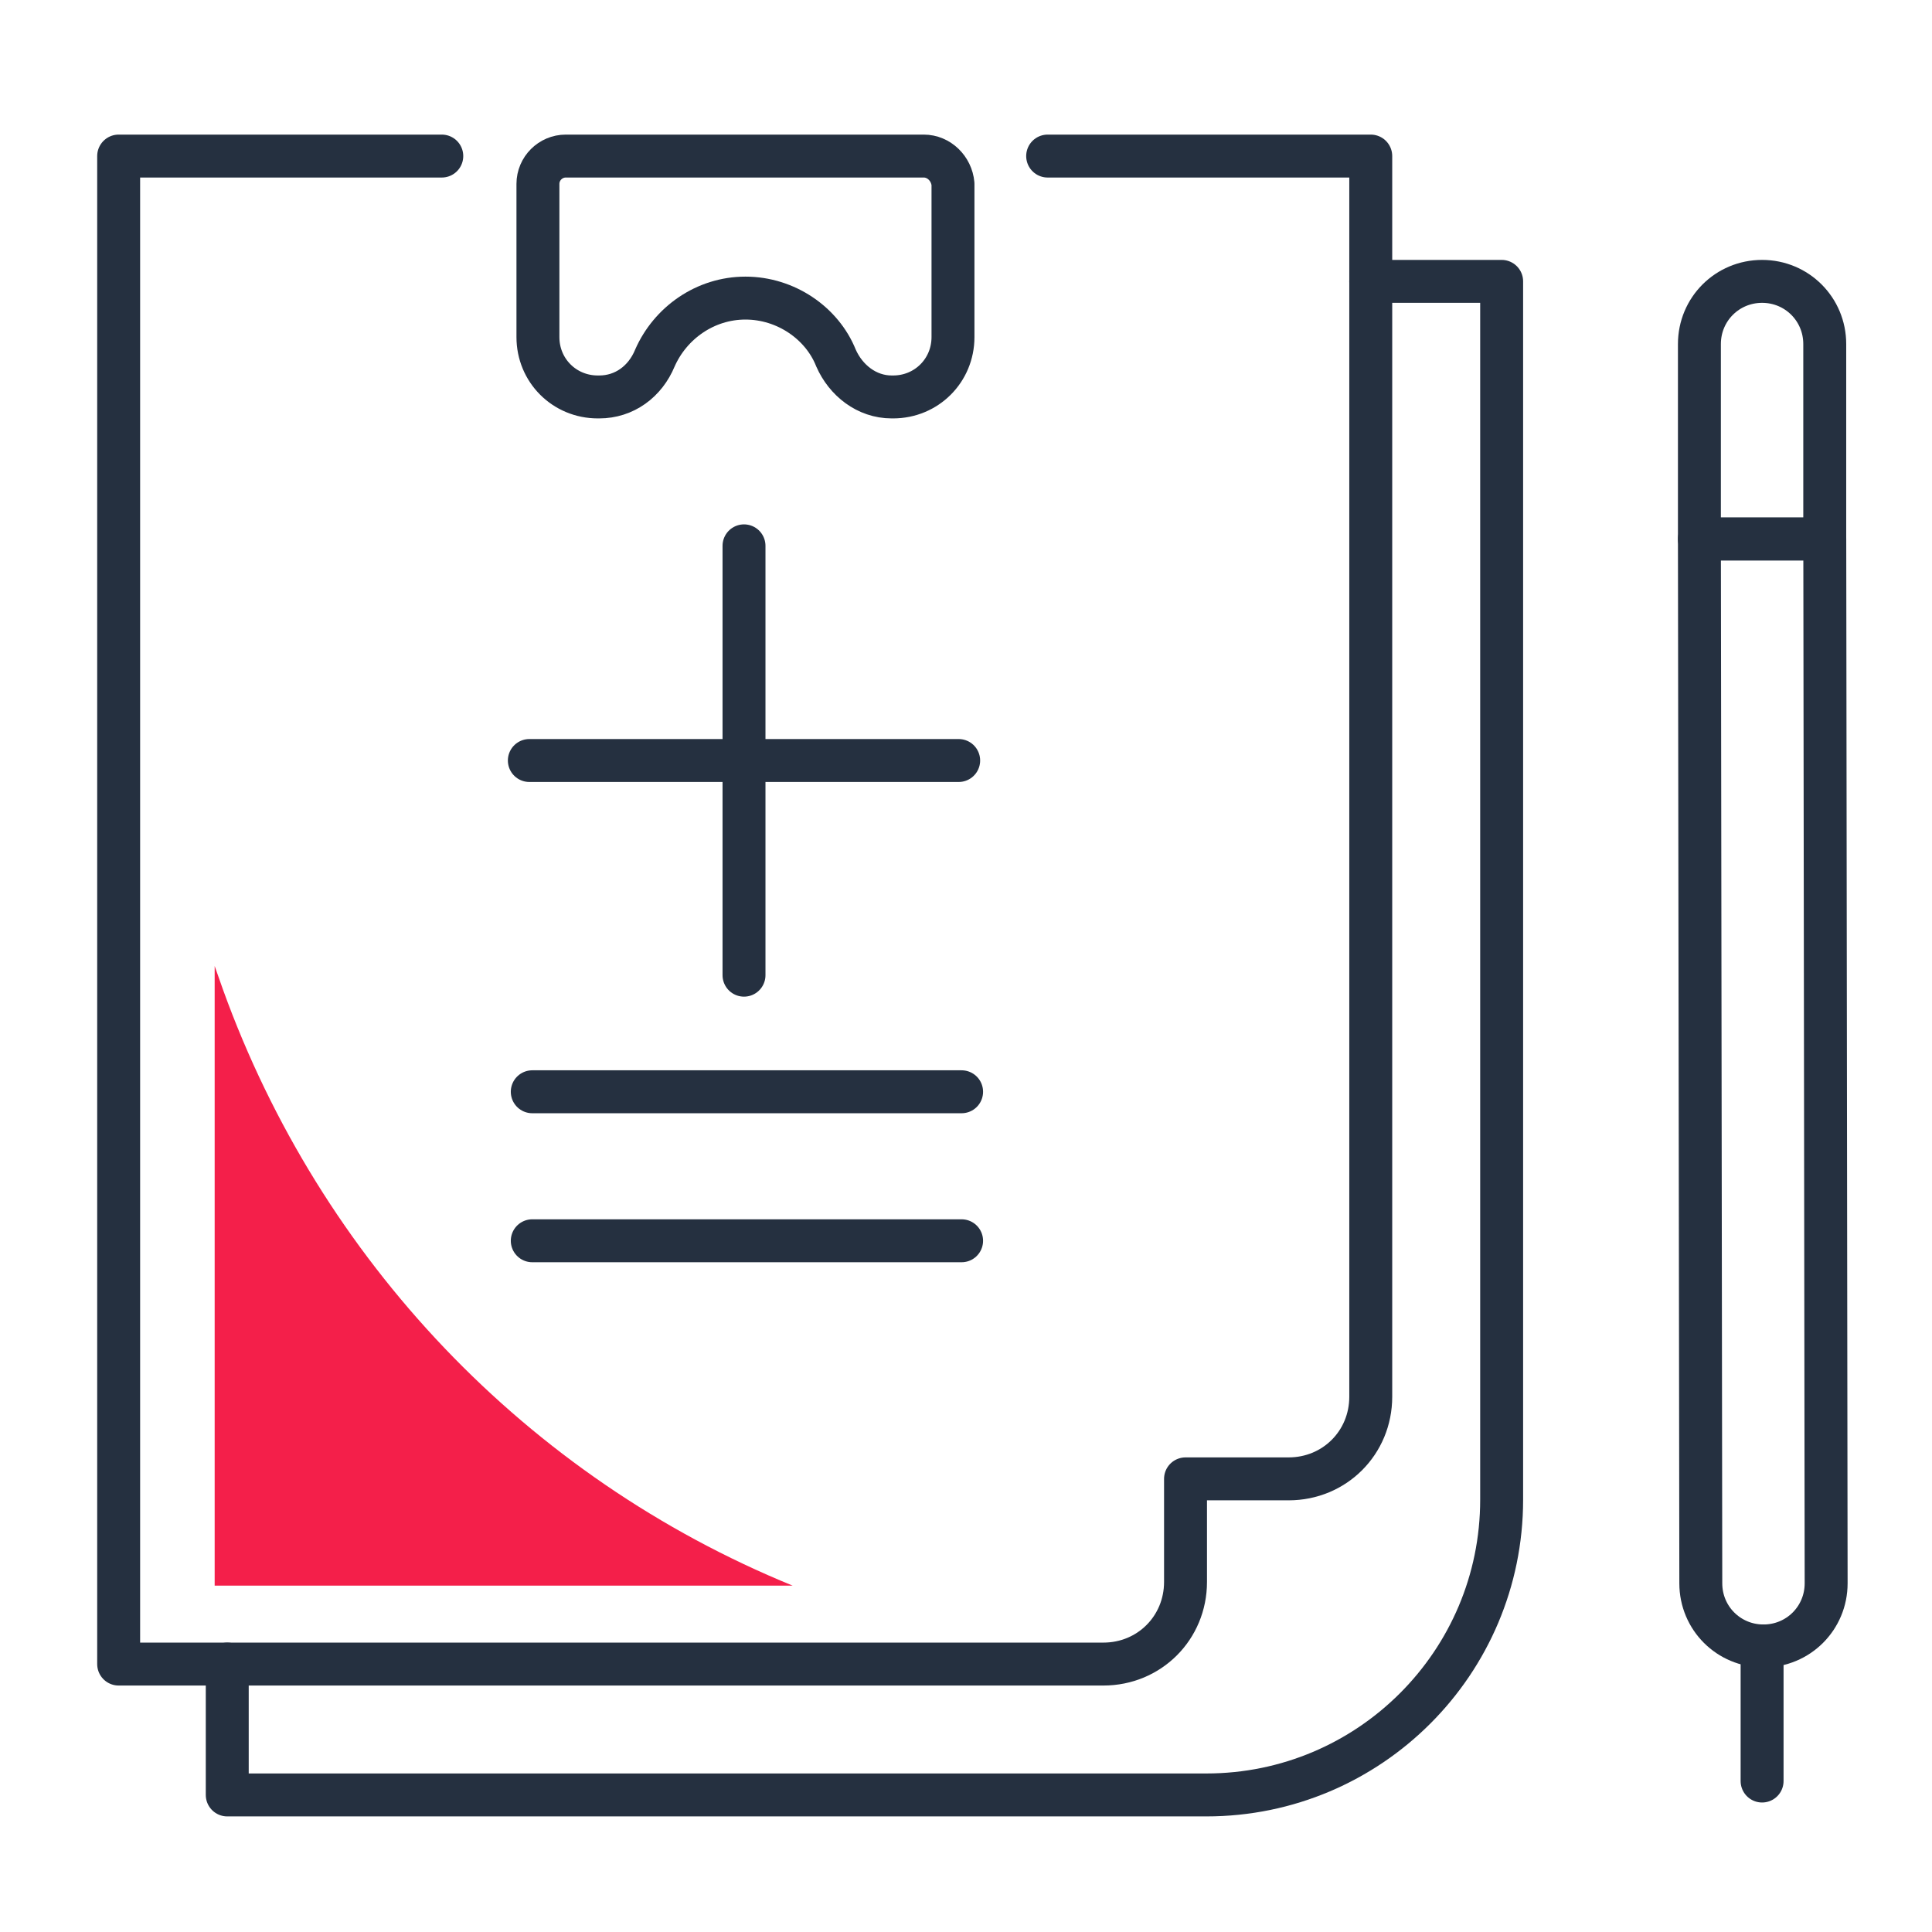
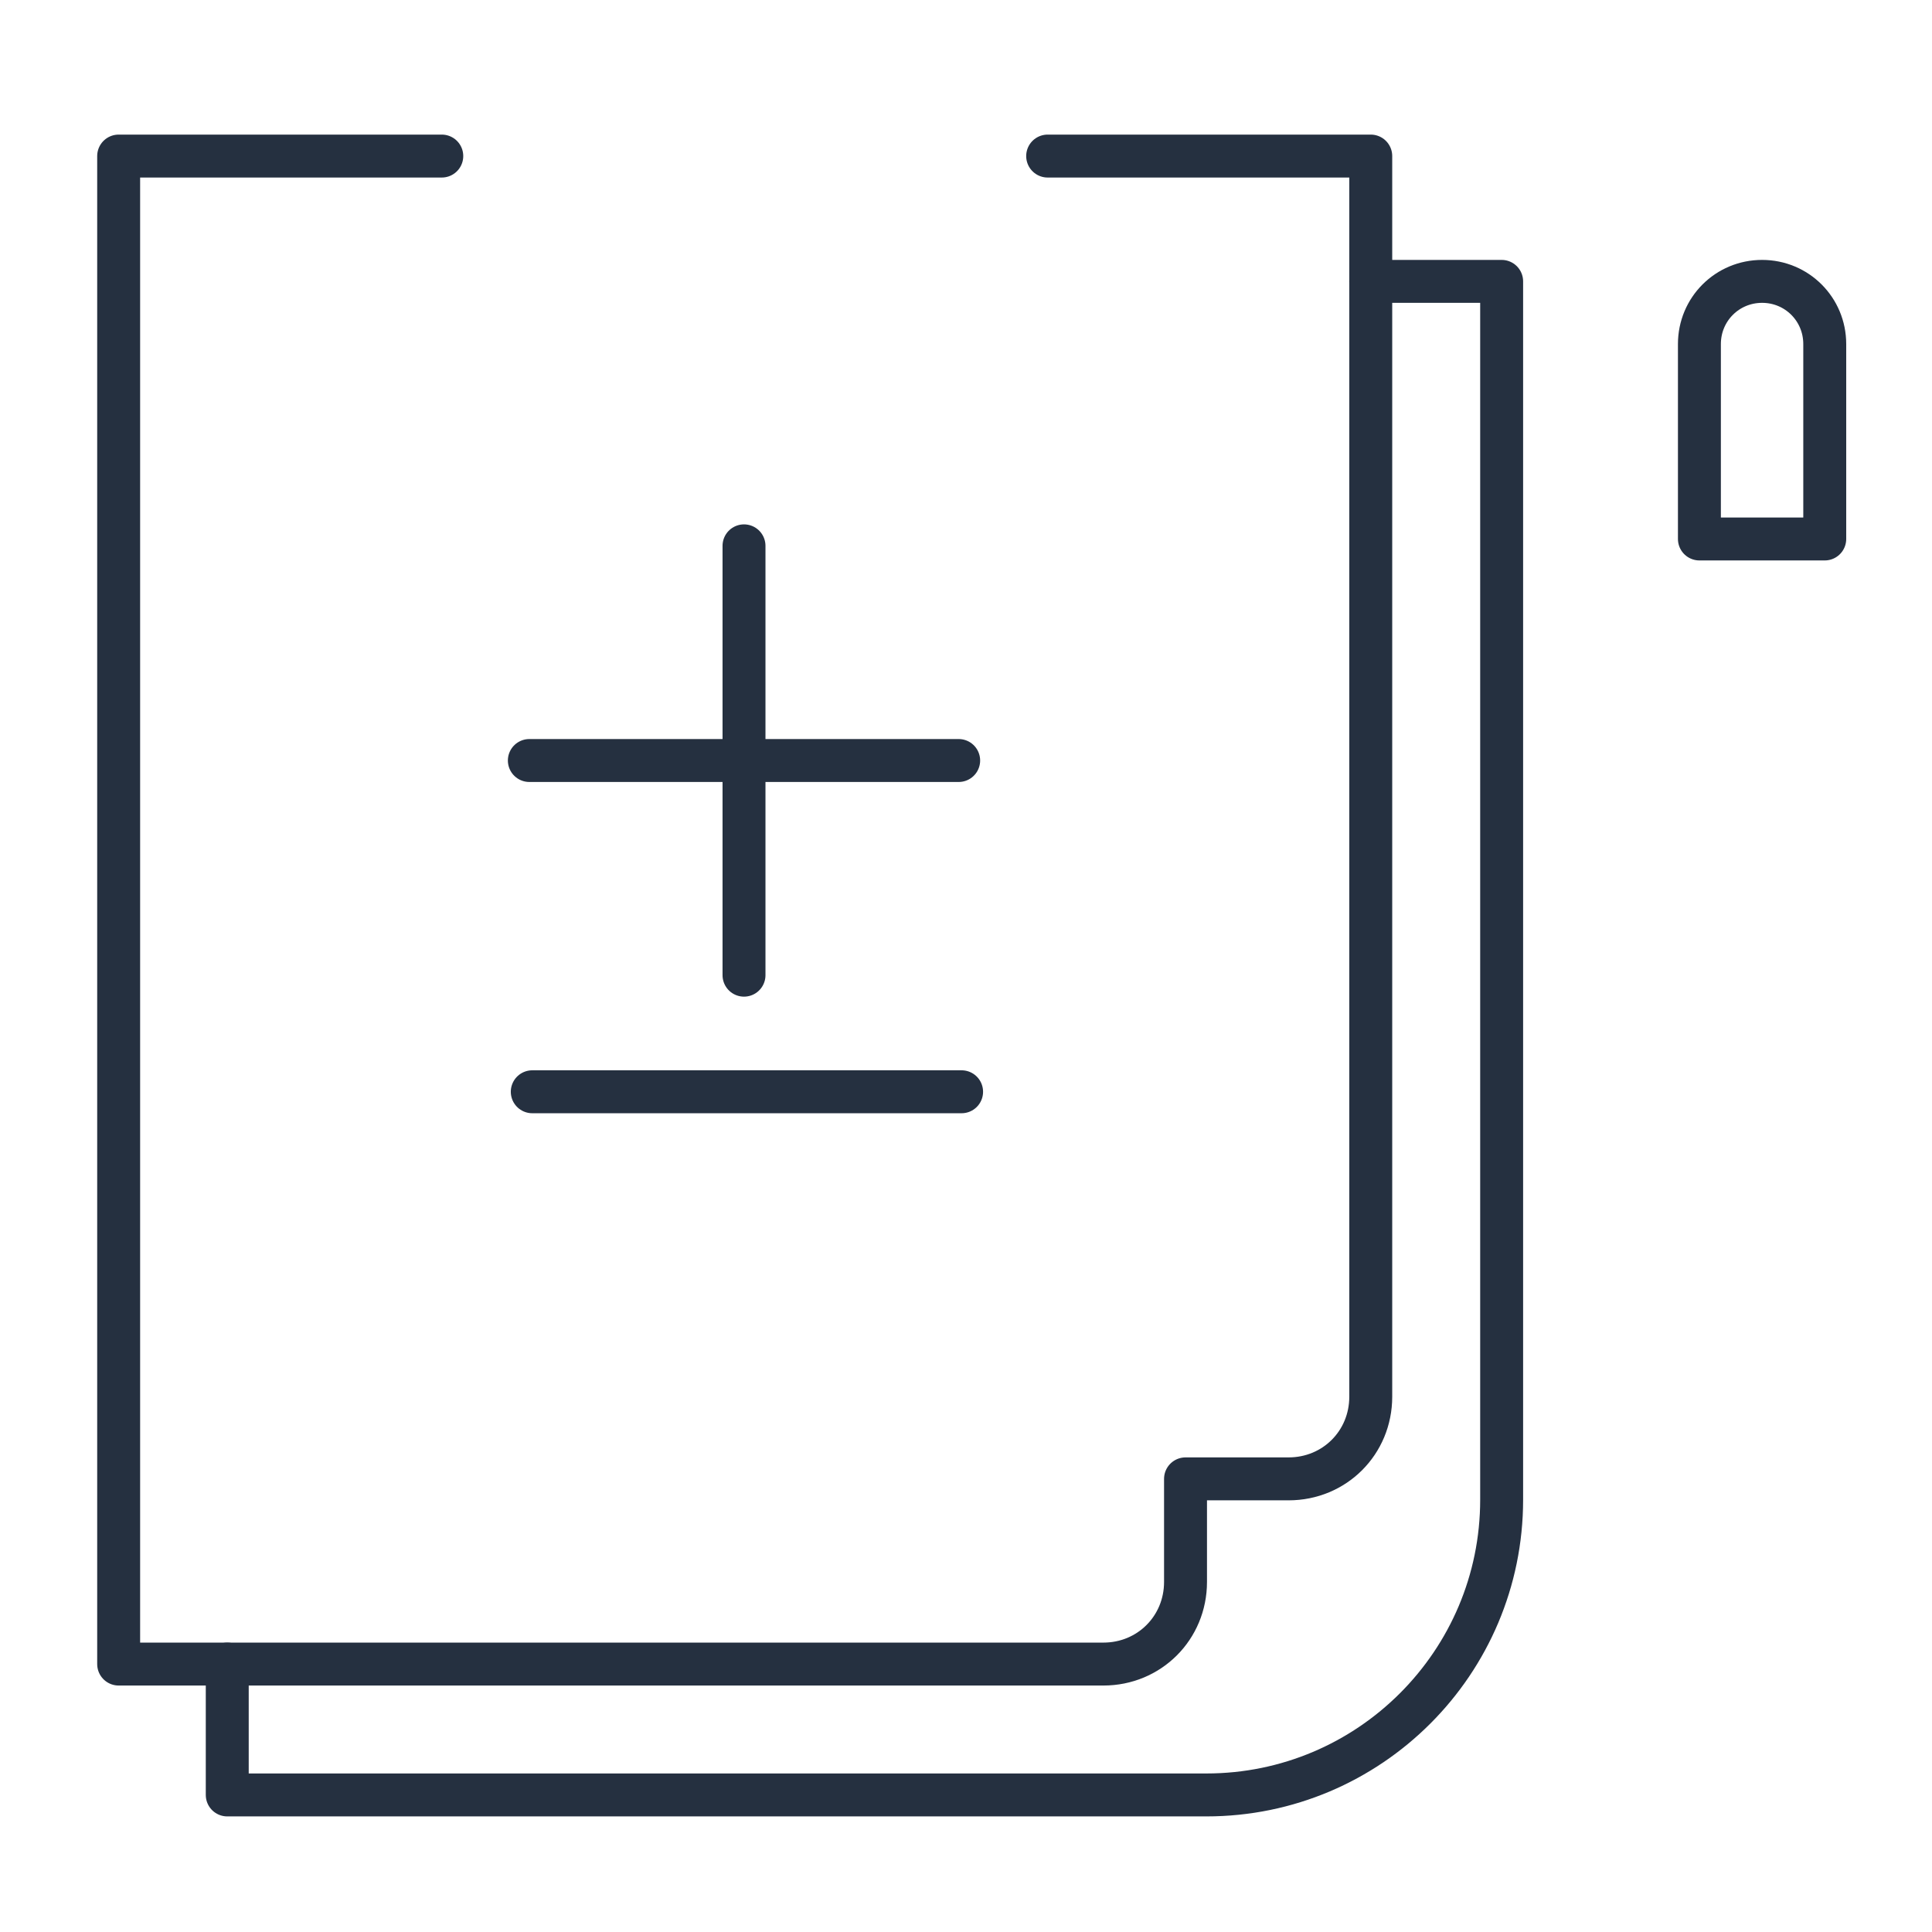
<svg xmlns="http://www.w3.org/2000/svg" width="72" height="72" viewBox="0 0 72 72" fill="none">
  <path d="M27.727 20.342V36.342" stroke="#253040" stroke-width="1.6" stroke-miterlimit="10" stroke-linecap="round" stroke-linejoin="round" />
  <path d="M19.727 28.342L35.727 28.342" stroke="#253040" stroke-width="1.6" stroke-miterlimit="10" stroke-linecap="round" stroke-linejoin="round" />
  <path d="M19.836 40.687H35.836" stroke="#253040" stroke-width="1.6" stroke-miterlimit="10" stroke-linecap="round" stroke-linejoin="round" />
-   <path d="M19.836 46.24H35.836" stroke="#253040" stroke-width="1.6" stroke-miterlimit="10" stroke-linecap="round" stroke-linejoin="round" />
-   <path d="M34.425 5.816H21.085C20.514 5.816 20.047 6.283 20.047 6.854V12.562C20.047 13.807 21.033 14.793 22.279 14.793H22.331C23.265 14.793 24.044 14.223 24.407 13.34C24.978 12.043 26.275 11.109 27.781 11.109C29.286 11.109 30.636 12.043 31.154 13.34C31.518 14.171 32.297 14.793 33.231 14.793H33.283C34.528 14.793 35.515 13.807 35.515 12.562V6.854C35.463 6.283 34.995 5.816 34.425 5.816Z" stroke="#253040" stroke-width="1.6" stroke-miterlimit="10" stroke-linecap="round" stroke-linejoin="round" />
-   <path d="M65.72 61.34C67.017 61.34 68.055 60.302 68.055 59.005L68.004 20.086H63.332L63.384 59.005C63.384 60.302 64.422 61.34 65.72 61.34Z" stroke="#253040" stroke-width="1.6" stroke-miterlimit="10" stroke-linecap="round" stroke-linejoin="round" />
  <path d="M65.668 10.486C66.965 10.486 68.003 11.524 68.003 12.822V20.086H63.332V12.822C63.332 11.524 64.37 10.486 65.668 10.486Z" stroke="#253040" stroke-width="1.6" stroke-miterlimit="10" stroke-linecap="round" stroke-linejoin="round" />
-   <path d="M65.668 61.34V66.374" stroke="#253040" stroke-width="1.6" stroke-miterlimit="10" stroke-linecap="round" stroke-linejoin="round" />
  <path d="M51.083 10.486H55.962V55.891C55.962 61.963 51.031 66.892 44.958 66.892H8.469V62.015" stroke="#253040" stroke-width="1.6" stroke-miterlimit="10" stroke-linecap="round" stroke-linejoin="round" />
  <path d="M16.464 5.816H4.422V62.015H41.119C42.832 62.015 44.181 60.665 44.181 58.953V55.113H48.022C49.735 55.113 51.084 53.764 51.084 52.051V5.816H39.043" stroke="#253040" stroke-width="1.6" stroke-miterlimit="10" stroke-linecap="round" stroke-linejoin="round" />
-   <path d="M29.54 59.092C19.627 55.044 11.945 46.949 8.311 36.882L8 36V59.092H29.54Z" fill="#F41F4A" />
</svg>